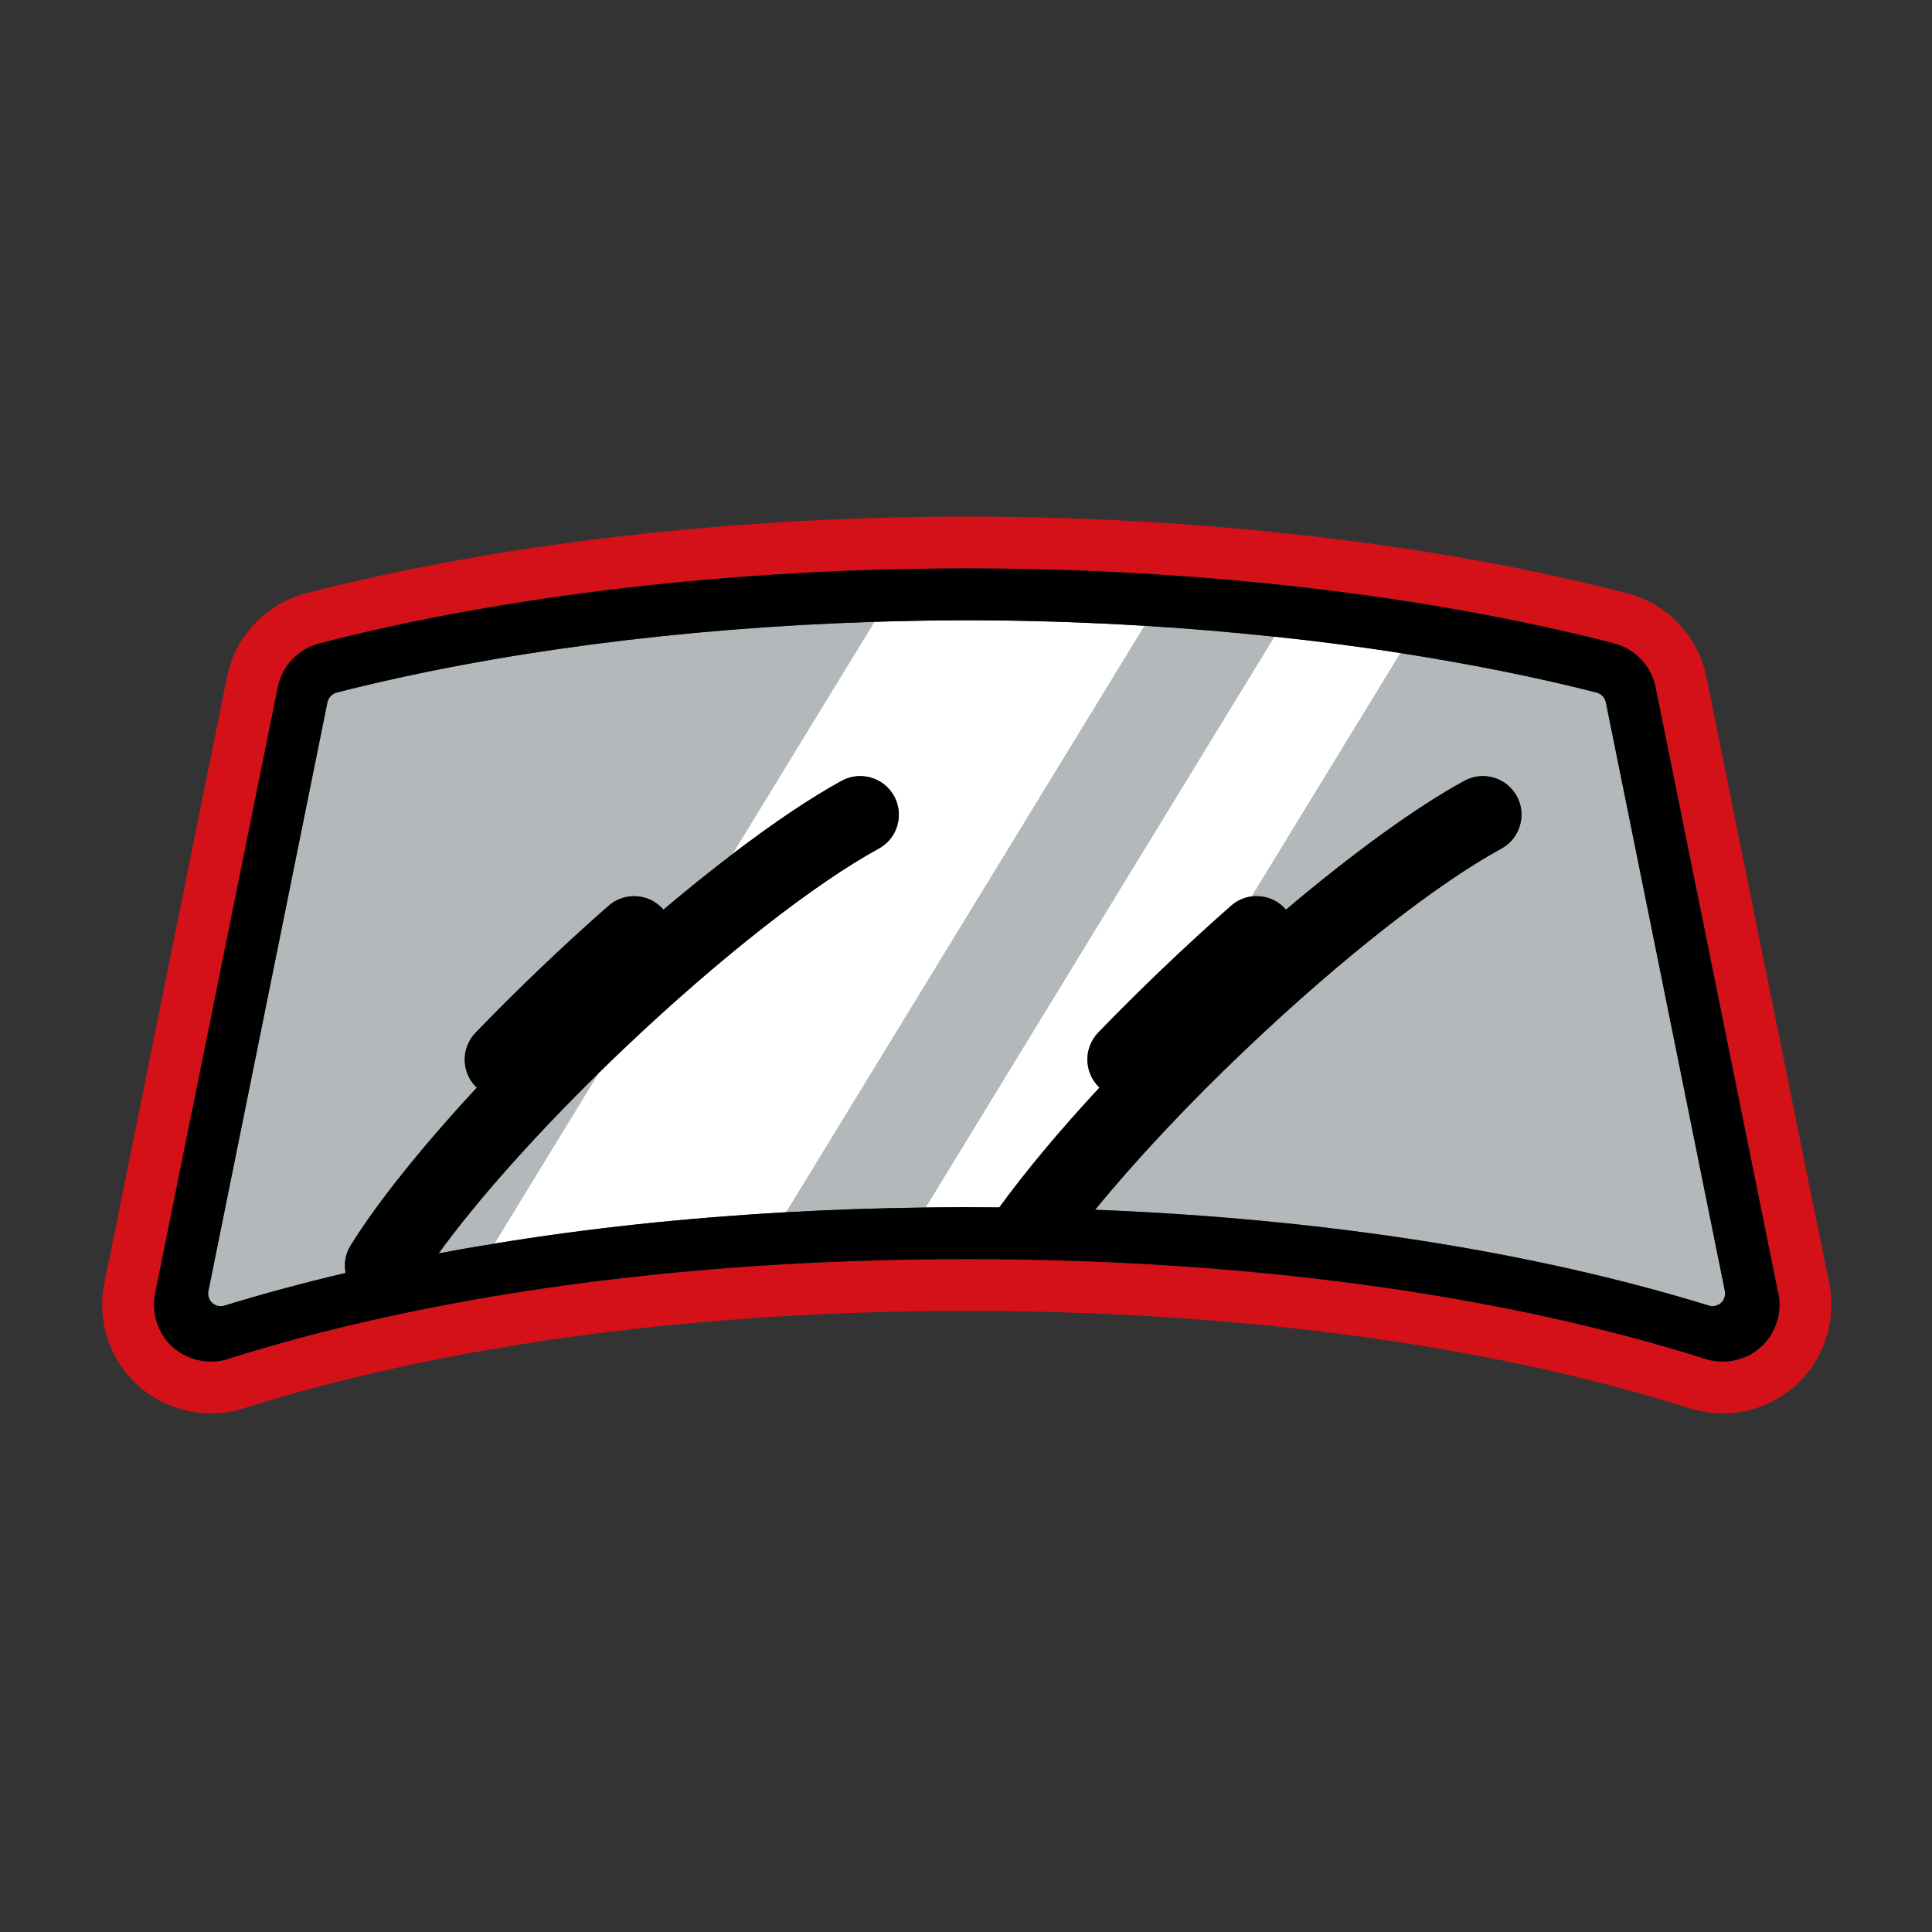
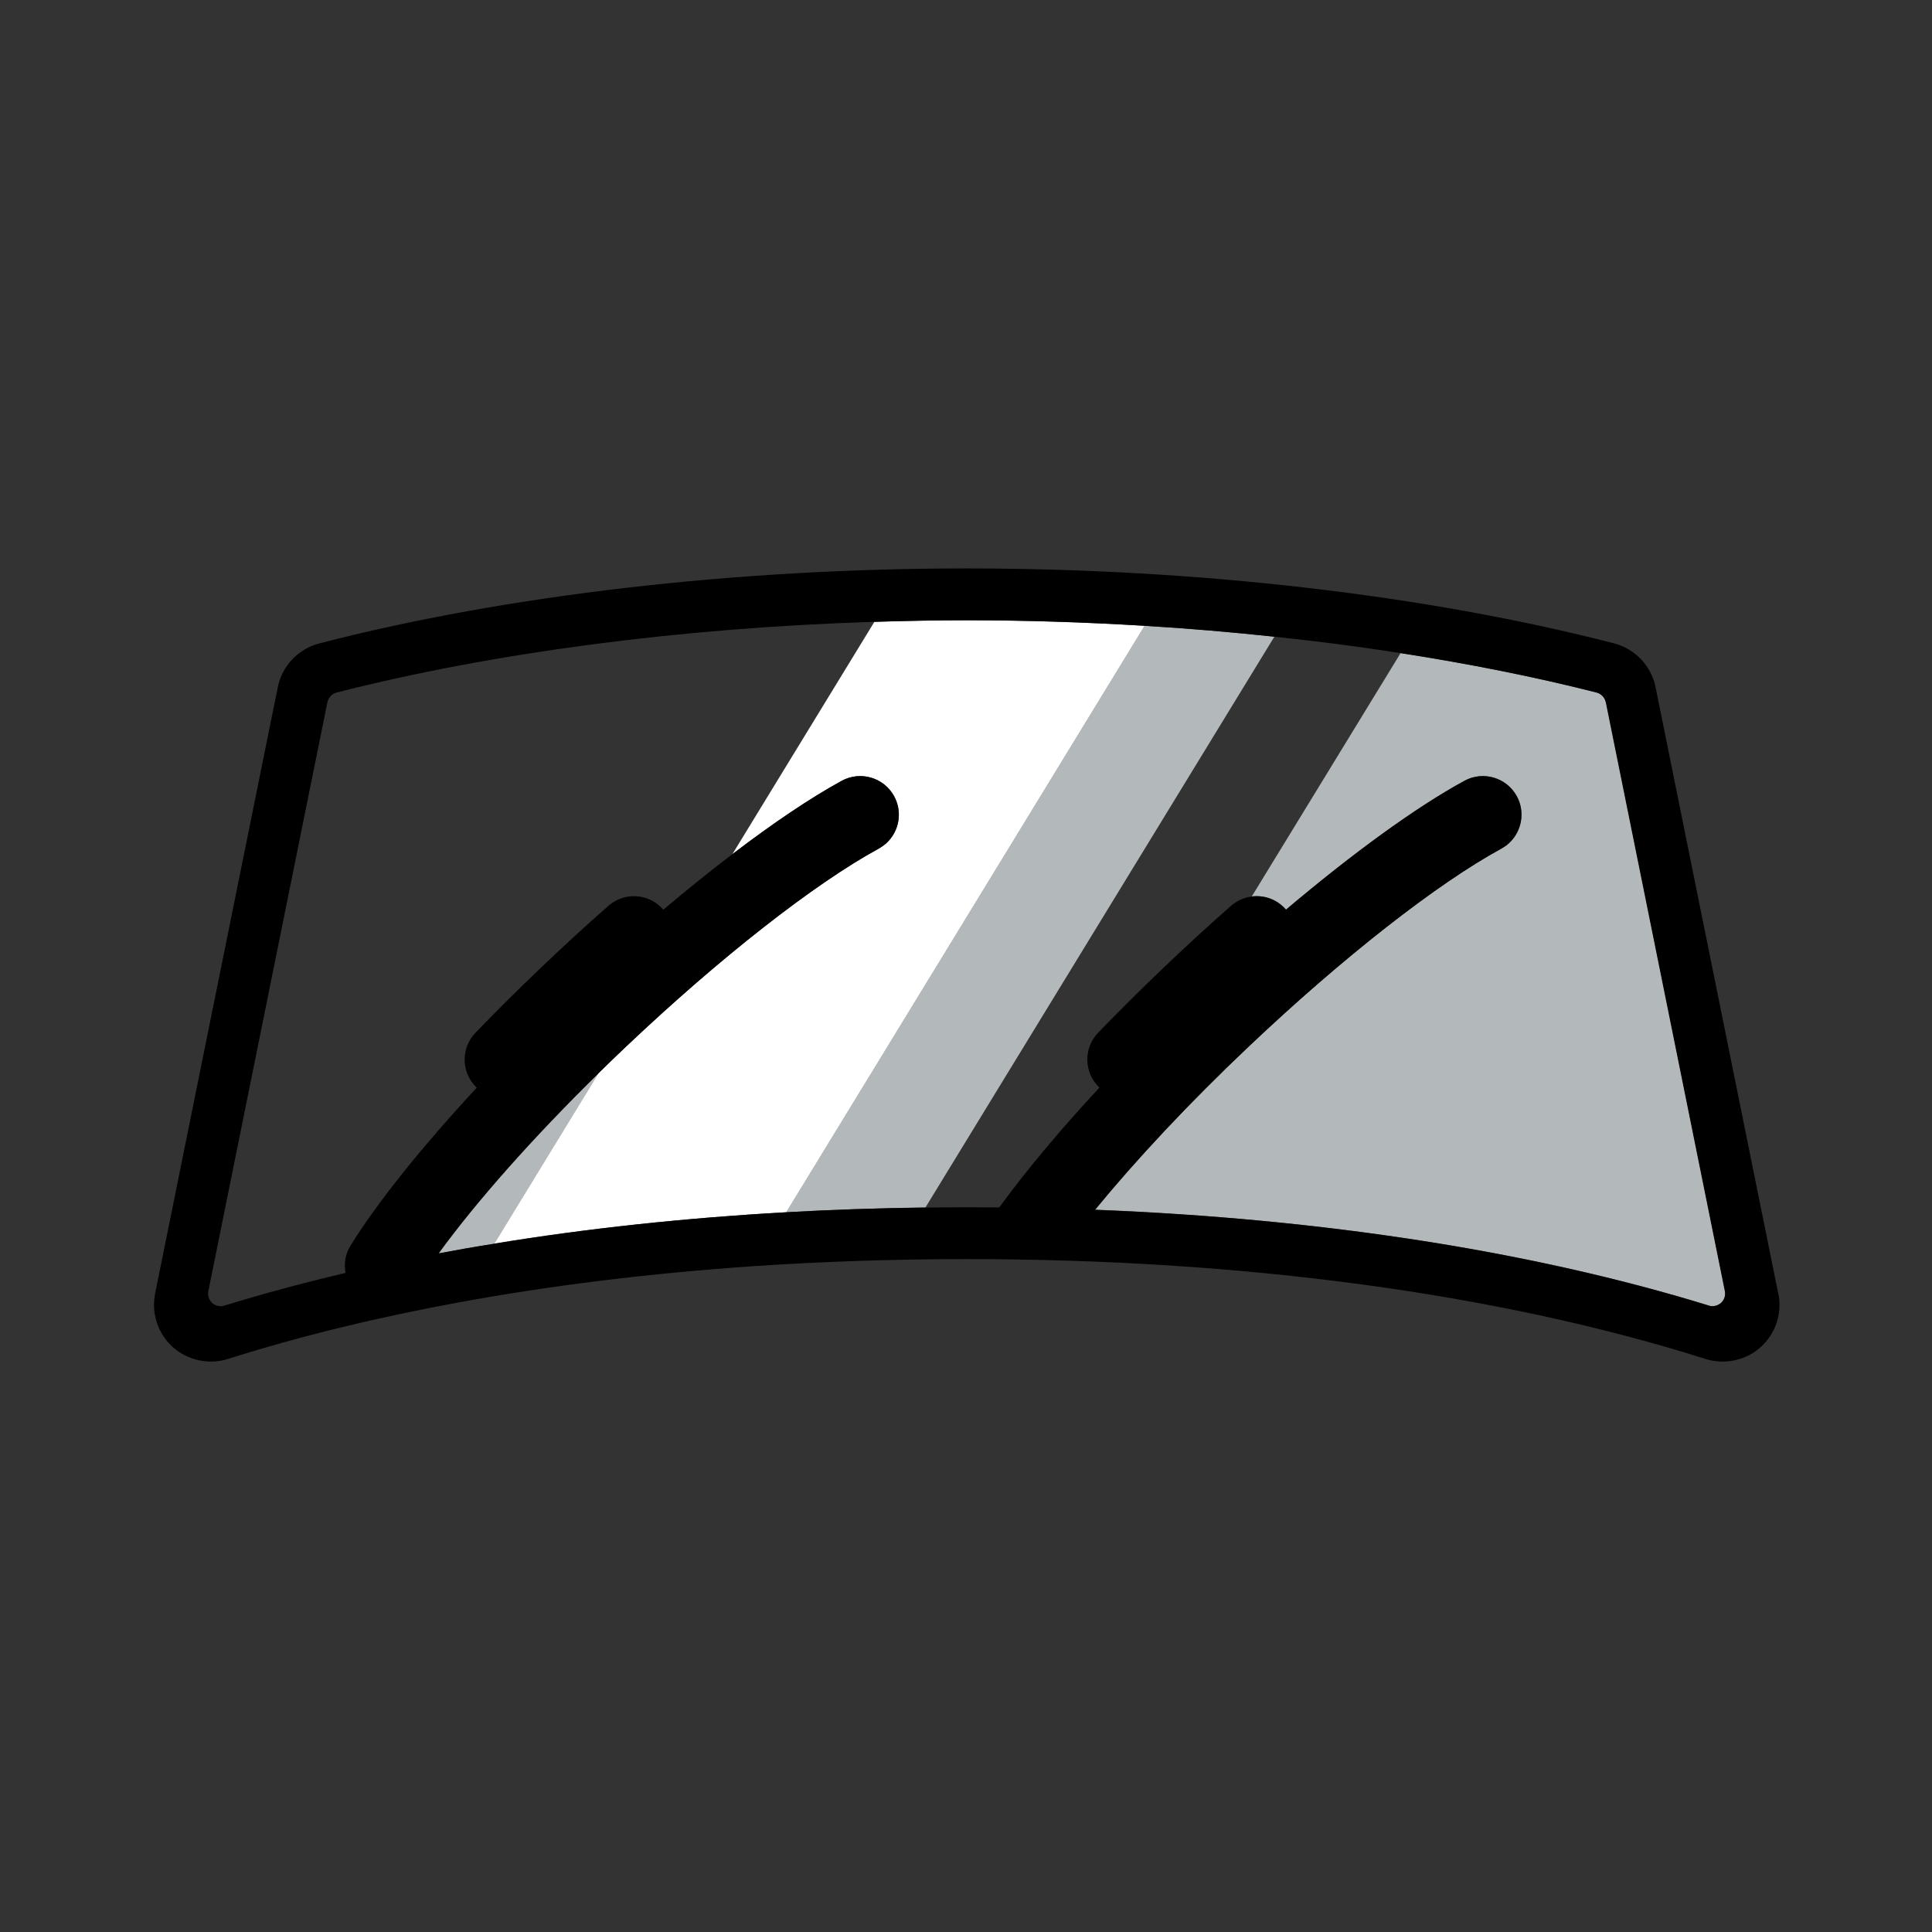
<svg xmlns="http://www.w3.org/2000/svg" width="96" height="96" viewBox="0 0 96 96" fill="none">
  <rect x="0" y="0" width="96" height="96" fill="#333333" stroke="none" />
-   <path d="M48.031 25.669C59.654 25.669 71.303 27.009 80.856 29.477C82.84 29.99 84.393 31.62 84.792 33.646H84.791L90.468 61.697H90.477L90.894 63.763C91.271 65.634 90.632 67.565 89.224 68.842L89.223 68.843C87.812 70.121 85.793 70.558 83.978 69.982V69.983C74.027 66.835 61.601 65.139 48.04 65.139C44.483 65.139 40.995 65.257 37.611 65.485C32.563 65.831 27.75 66.422 23.246 67.252H23.244C19.265 67.983 15.533 68.894 12.103 69.982L12.102 69.981C10.279 70.56 8.277 70.115 6.868 68.853C5.439 67.574 4.809 65.624 5.185 63.763L5.186 63.762L11.281 33.633C11.685 31.609 13.239 29.985 15.227 29.476C24.764 27.008 36.411 25.669 48.031 25.669ZM48.031 28.245C36.586 28.245 25.157 29.567 15.867 31.971C14.828 32.237 14.012 33.096 13.806 34.143L7.71 64.272C7.513 65.251 7.847 66.273 8.586 66.934C9.324 67.595 10.381 67.827 11.325 67.527C14.428 66.543 17.754 65.703 21.264 65.008L22.779 64.719C27.39 63.869 32.301 63.268 37.435 62.916C40.878 62.684 44.425 62.564 48.04 62.564L49.326 62.569C62.586 62.672 74.814 64.382 84.754 67.527C85.64 67.808 86.631 67.622 87.353 67.053L87.494 66.934C88.232 66.264 88.567 65.251 88.369 64.272H88.361L82.264 34.143C82.058 33.096 81.243 32.237 80.212 31.971C71.195 29.642 60.188 28.329 49.104 28.249L48.031 28.245Z" fill="#D41118" />
  <path d="M56.874 31.095L39.066 60.237C41.342 60.108 43.643 60.031 45.987 59.996L63.323 31.636C61.202 31.413 59.055 31.224 56.874 31.095Z" fill="#B3B8BA" />
-   <path d="M16.736 34.41C16.504 34.47 16.324 34.658 16.272 34.89L10.356 64.152C10.313 64.367 10.382 64.59 10.554 64.745C10.717 64.891 10.949 64.942 11.163 64.882C13.095 64.29 15.104 63.749 17.182 63.259C17.096 62.804 17.165 62.306 17.431 61.877C18.788 59.705 21.003 56.948 23.699 54.046C23.699 54.046 23.682 54.038 23.682 54.029C22.927 53.291 22.901 52.08 23.639 51.316C25.683 49.195 27.984 46.997 30.25 45.005C31.049 44.309 32.26 44.387 32.955 45.177C32.955 45.177 32.964 45.194 32.972 45.202C34.149 44.206 35.291 43.288 36.398 42.446L43.456 30.898C33.9 31.198 24.558 32.409 16.744 34.41H16.736Z" fill="#B3B8BA" />
  <path d="M79.795 34.89C79.743 34.65 79.572 34.469 79.331 34.409C76.292 33.637 73.012 32.984 69.595 32.452L62.202 44.541C62.811 44.464 63.447 44.678 63.885 45.176C63.885 45.176 63.893 45.194 63.902 45.202C67.225 42.395 70.359 40.111 72.772 38.797C73.699 38.29 74.867 38.634 75.373 39.561C75.794 40.342 75.622 41.287 75.004 41.871C74.884 41.982 74.746 42.077 74.6 42.163C71.406 43.906 66.718 47.581 62.064 51.985C59.102 54.785 56.458 57.618 54.414 60.108C65.705 60.554 76.146 62.169 84.912 64.873C84.972 64.891 85.033 64.899 85.101 64.899C85.256 64.899 85.402 64.839 85.522 64.736C85.685 64.59 85.763 64.367 85.719 64.144L79.804 34.882L79.795 34.89Z" fill="#B3B8BA" />
  <path d="M21.793 62.281C22.703 62.109 23.63 61.946 24.566 61.8L29.735 53.342C26.464 56.553 23.665 59.713 21.793 62.289V62.281Z" fill="#B3B8BA" />
  <path d="M48.041 30.821C46.513 30.821 44.976 30.846 43.448 30.898L36.39 42.446C38.407 40.909 40.279 39.647 41.833 38.797C42.761 38.291 43.928 38.634 44.435 39.561C44.856 40.343 44.684 41.287 44.066 41.871C43.946 41.983 43.817 42.077 43.662 42.163C40.468 43.906 35.78 47.581 31.126 51.986C30.654 52.432 30.19 52.887 29.735 53.334L24.566 61.791C29.16 61.036 34.02 60.52 39.069 60.237L56.877 31.095C53.957 30.924 50.995 30.821 48.041 30.821Z" fill="white" />
-   <path d="M48.04 59.988C48.581 59.988 49.122 59.988 49.663 59.996C50.968 58.202 52.668 56.167 54.643 54.038C54.643 54.038 54.626 54.029 54.626 54.02C53.87 53.282 53.845 52.071 54.575 51.307C56.618 49.186 58.928 46.988 61.186 44.996C61.486 44.73 61.839 44.584 62.208 44.533L69.6 32.443C67.557 32.125 65.462 31.851 63.324 31.627L45.988 59.996C46.667 59.996 47.353 59.979 48.04 59.979V59.988Z" fill="white" />
  <path d="M88.359 64.272L82.263 34.143C82.056 33.096 81.241 32.237 80.21 31.971C70.903 29.567 59.475 28.245 48.029 28.245C36.584 28.245 25.155 29.567 15.865 31.971C14.826 32.237 14.011 33.096 13.804 34.143L7.708 64.272C7.511 65.251 7.846 66.273 8.584 66.934C9.322 67.595 10.379 67.827 11.323 67.527C14.869 66.402 18.707 65.466 22.777 64.719C27.388 63.869 32.299 63.268 37.434 62.916C40.877 62.684 44.423 62.564 48.038 62.564C61.793 62.564 74.492 64.281 84.753 67.527C85.697 67.827 86.762 67.595 87.492 66.934C88.23 66.265 88.565 65.251 88.367 64.272H88.359ZM85.517 64.745C85.397 64.848 85.242 64.908 85.088 64.908C85.027 64.908 84.967 64.908 84.907 64.874C76.141 62.178 65.7 60.555 54.409 60.117C56.452 57.627 59.097 54.793 62.059 51.994C66.713 47.581 71.401 43.914 74.595 42.172C74.75 42.086 74.887 41.991 74.999 41.88C75.617 41.296 75.789 40.343 75.368 39.57C74.861 38.634 73.694 38.291 72.766 38.797C70.353 40.111 67.219 42.395 63.897 45.203C63.888 45.194 63.888 45.185 63.879 45.185C63.441 44.687 62.806 44.473 62.197 44.55C61.836 44.593 61.475 44.747 61.175 45.005C58.917 46.988 56.615 49.195 54.563 51.316C53.834 52.08 53.851 53.291 54.615 54.029C54.623 54.029 54.623 54.038 54.632 54.038C52.657 56.167 50.957 58.202 49.652 59.997C49.111 59.997 48.57 59.988 48.029 59.988C47.342 59.988 46.664 59.997 45.977 60.005C43.642 60.031 41.332 60.108 39.057 60.237C34.016 60.52 29.157 61.044 24.563 61.8C23.627 61.946 22.7 62.109 21.79 62.281C23.653 59.713 26.46 56.545 29.723 53.342C30.187 52.887 30.642 52.441 31.123 51.994C35.777 47.581 40.465 43.914 43.659 42.172C43.805 42.086 43.942 41.991 44.062 41.88C44.681 41.296 44.852 40.343 44.423 39.57C43.916 38.634 42.757 38.291 41.821 38.797C40.267 39.647 38.395 40.909 36.386 42.446C35.279 43.288 34.128 44.215 32.96 45.203C32.952 45.194 32.952 45.185 32.943 45.185C32.248 44.387 31.037 44.309 30.238 45.005C27.98 46.988 25.671 49.195 23.627 51.316C22.889 52.08 22.914 53.291 23.67 54.029C23.679 54.029 23.687 54.038 23.696 54.038C21 56.949 18.776 59.705 17.428 61.877C17.153 62.306 17.084 62.796 17.17 63.251C15.092 63.74 13.083 64.281 11.151 64.874C10.945 64.942 10.713 64.891 10.542 64.745C10.379 64.59 10.31 64.367 10.353 64.152L16.269 34.89C16.32 34.659 16.5 34.47 16.732 34.41C24.546 32.417 33.879 31.198 43.435 30.898C44.964 30.855 46.501 30.82 48.029 30.82C50.991 30.82 53.945 30.915 56.864 31.095C59.045 31.224 61.2 31.413 63.313 31.636C65.451 31.859 67.546 32.134 69.589 32.452C73.007 32.984 76.295 33.637 79.326 34.41C79.558 34.47 79.738 34.659 79.79 34.89L85.706 64.152C85.749 64.367 85.68 64.59 85.517 64.745Z" fill="black" />
</svg>